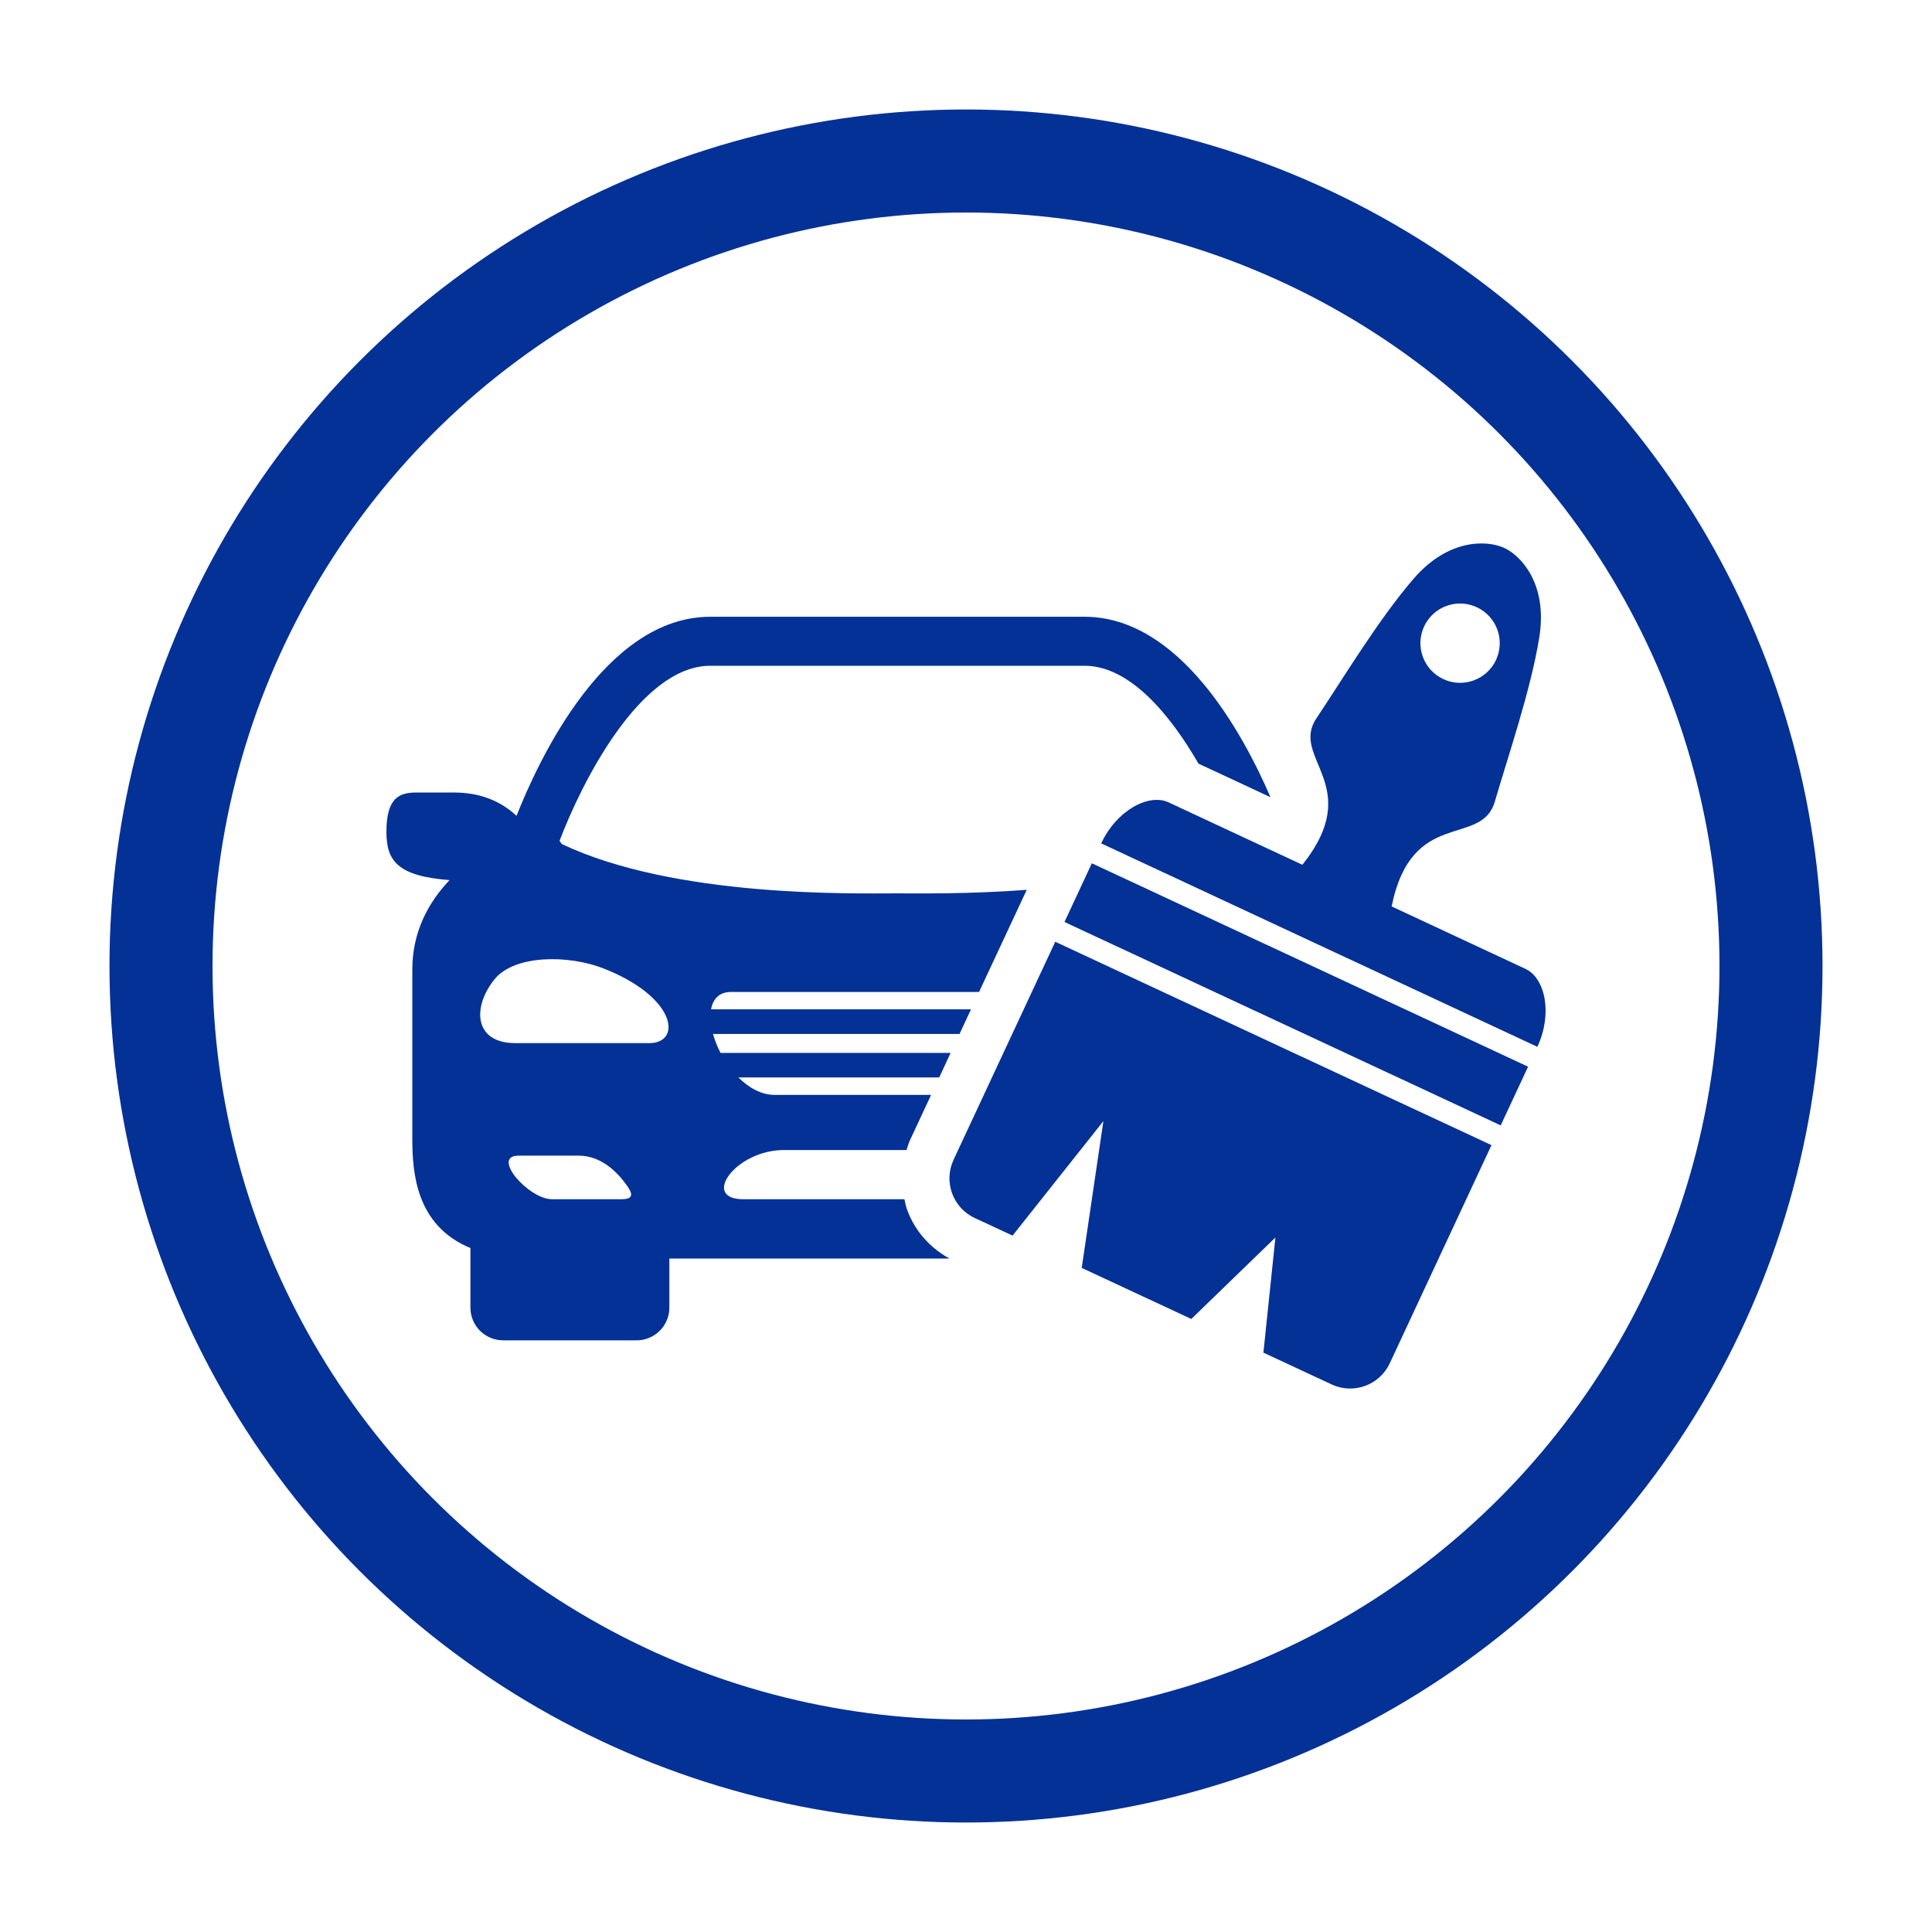
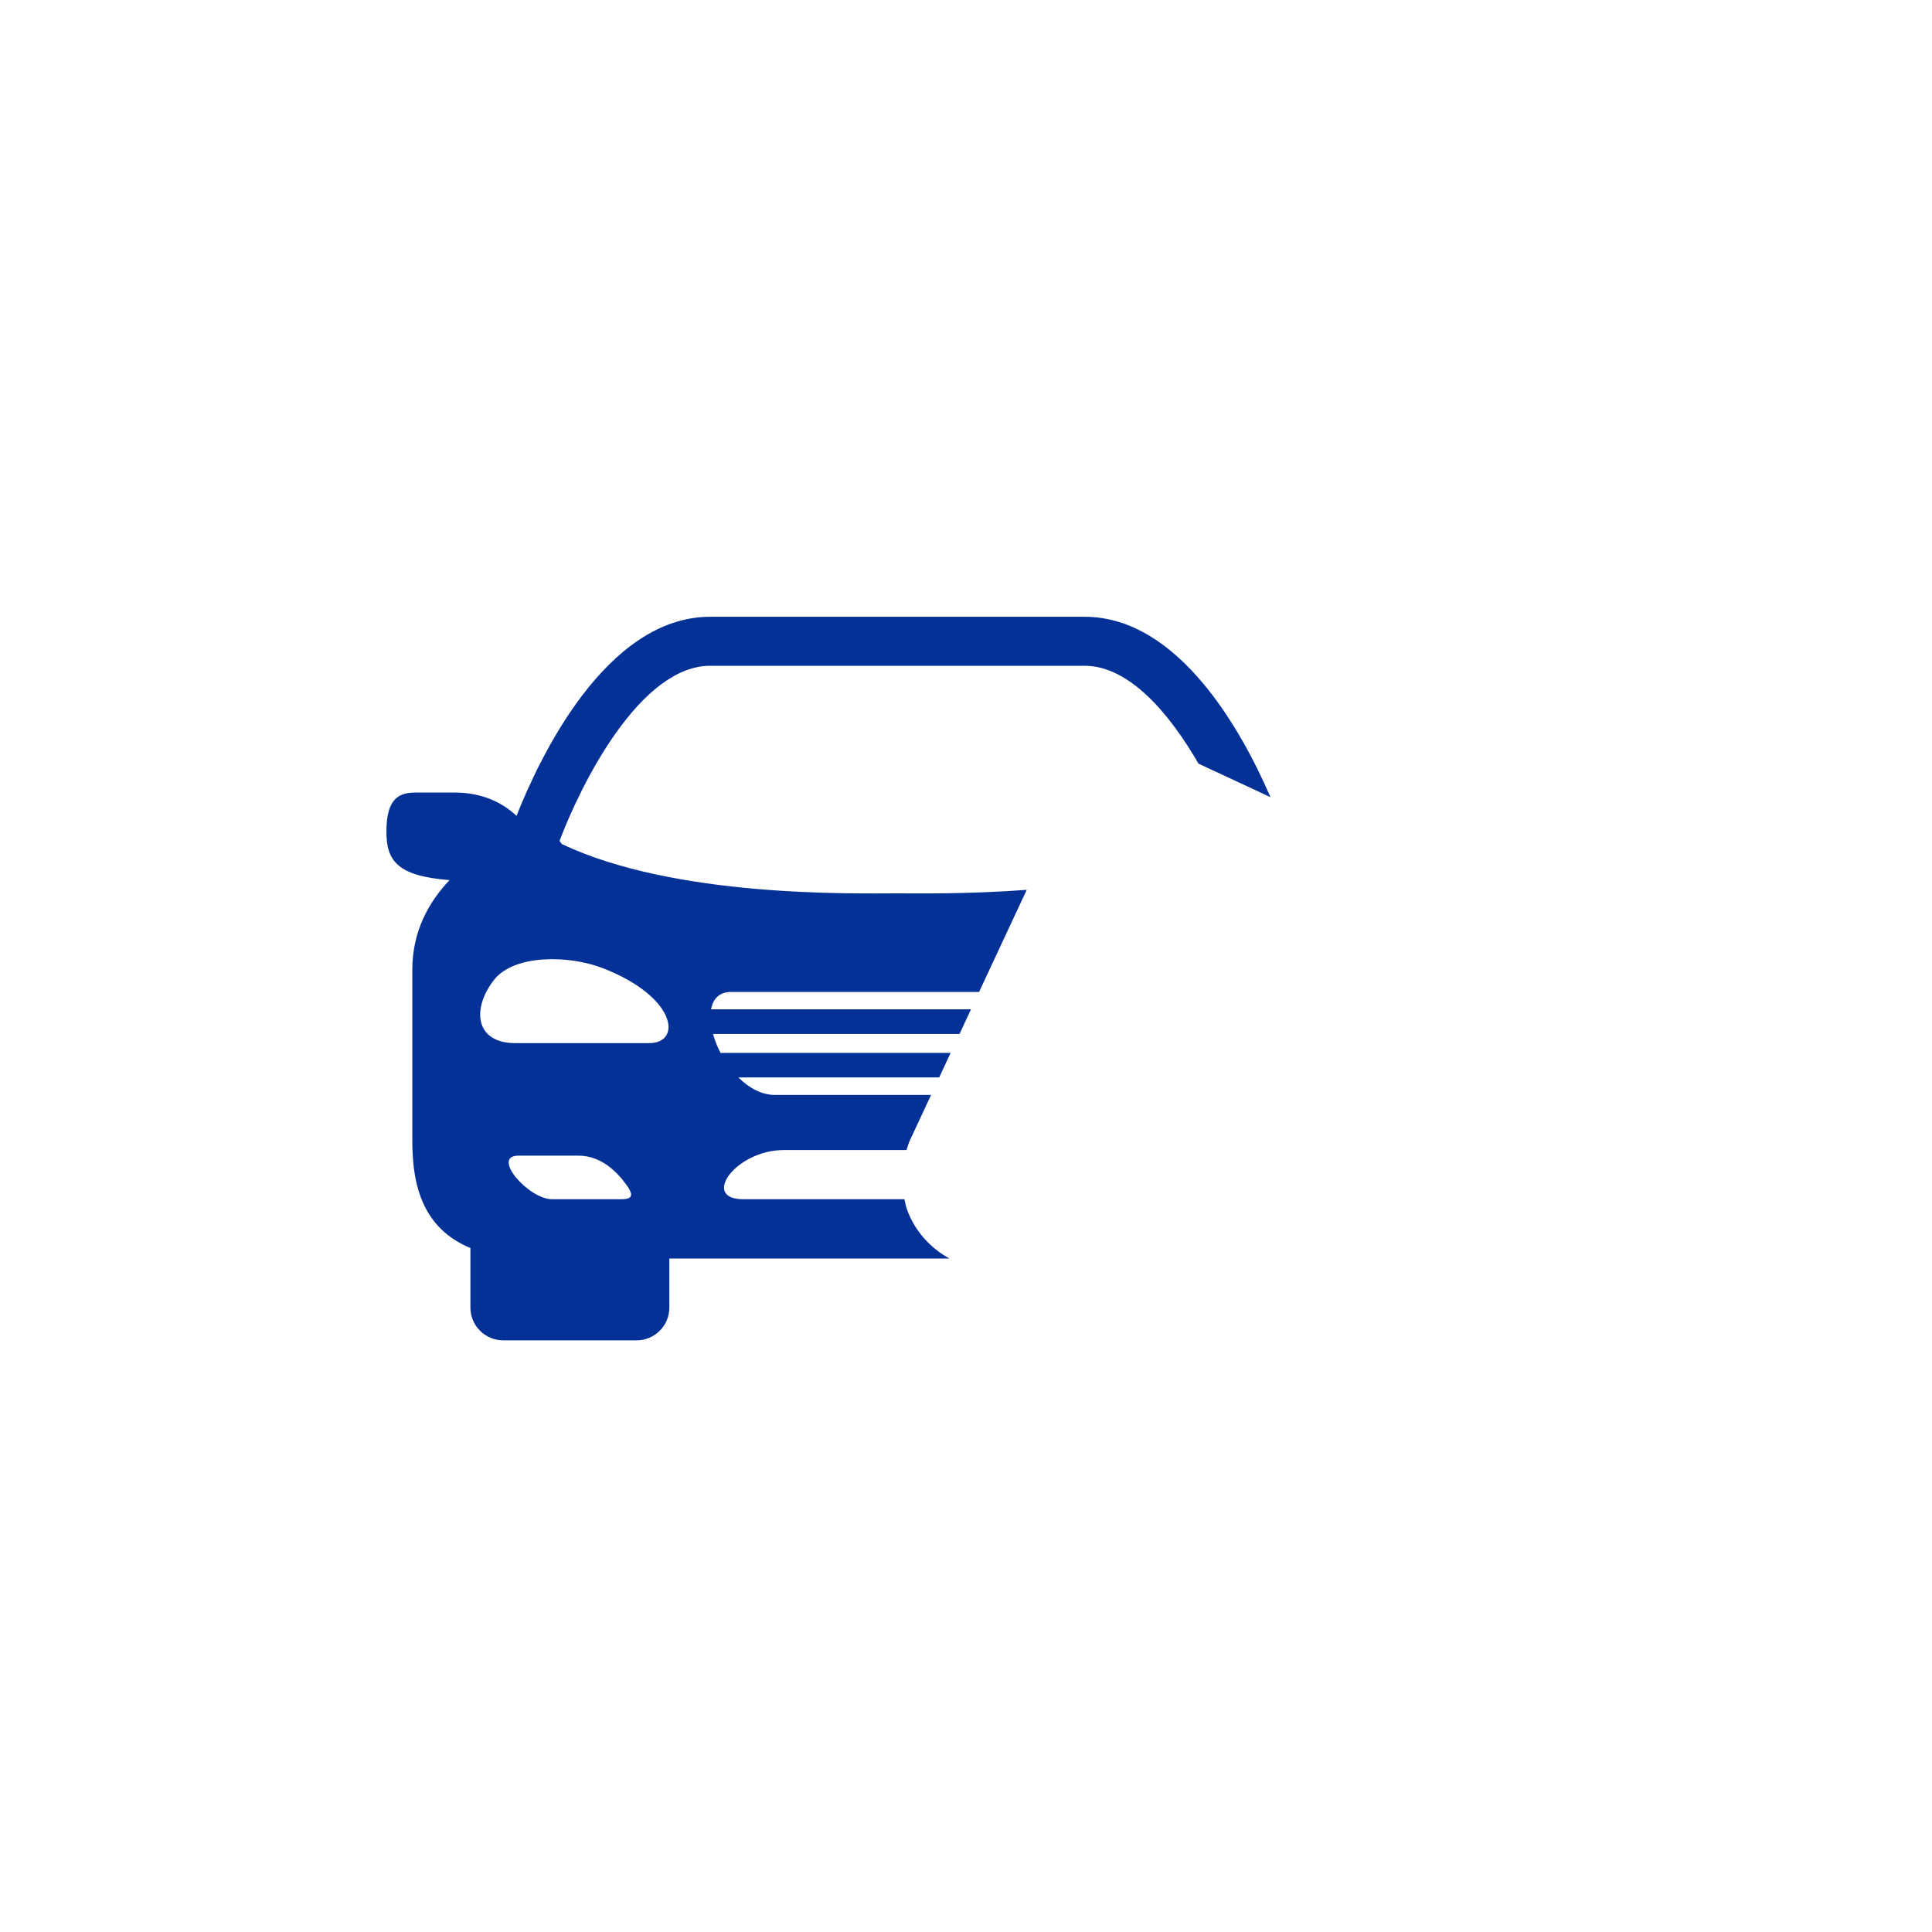
<svg xmlns="http://www.w3.org/2000/svg" width="150" height="150" version="1.1" viewBox="0 0 150 150">
  <defs>
    <style>
      .st0 {
        fill: #043196;
      }

      .st1 {
        stroke: #043196;
      }

      .st1, .st2, .st3 {
        fill: #fff;
        stroke-miterlimit: 10;
        stroke-width: 8px;
      }

      .st2 {
        filter: url(#drop-shadow-1);
      }

      .st2, .st3 {
        stroke: #fff;
      }

      .st3 {
        filter: url(#drop-shadow-2);
      }
    </style>
    <filter id="drop-shadow-1" x="-3.24" y="-6.12" width="156.48" height="78.24" filterUnits="userSpaceOnUse">
      <feOffset dx="0" dy="0" />
      <feGaussianBlur result="blur" stdDeviation="5" />
      <feFlood flood-color="#000" flood-opacity=".75" />
      <feComposite in2="blur" operator="in" />
      <feComposite in="SourceGraphic" />
    </filter>
    <filter id="drop-shadow-2" x="-3.24" y="77.88" width="156.48" height="78.24" filterUnits="userSpaceOnUse">
      <feOffset dx="0" dy="0" />
      <feGaussianBlur result="blur1" stdDeviation="5" />
      <feFlood flood-color="#000" flood-opacity=".75" />
      <feComposite in2="blur1" operator="in" />
      <feComposite in="SourceGraphic" />
    </filter>
  </defs>
  <g id="fond">
-     <path class="st2" d="M132.176,53c-9.796-23.488-30.138-40-57.176-40S27.62,29.512,17.824,53h114.352Z" />
    <path class="st3" d="M17.824,97c9.796,23.488,30.138,40,57.176,40s47.38-16.512,57.176-40H17.824Z" />
-     <circle class="st1" cx="75" cy="75" r="62.5" />
  </g>
  <g id="picto">
-     <path class="st0" d="M119.36,81.274c1.198-2.562.616-5.335-.925-6.052-1.538-.72-10.389-4.848-10.389-4.848,1.561-7.703,6.966-4.556,8.01-8.131,1.043-3.577,2.801-8.693,3.456-12.774.655-4.081-1.378-6.3-2.708-6.921-1.327-.619-4.334-.754-7.042,2.374-2.705,3.125-5.493,7.762-7.562,10.858-2.064,3.096,3.816,5.214-1.083,11.362,0,0-8.848-4.129-10.386-4.846-1.541-.72-4.039.619-5.234,3.184l16.933,7.897,16.93,7.897ZM110.568,48.634c.72-1.544,2.554-2.208,4.092-1.488,1.544.717,2.208,2.548,1.491,4.092-.717,1.538-2.551,2.208-4.092,1.488s-2.208-2.551-1.491-4.092Z" />
-     <rect class="st0" x="98.13" y="58.515" width="5.028" height="37.37" transform="translate(-11.857 135.79) rotate(-65.001)" />
    <path class="st0" d="M70.425,93.921c-.093-.267-.143-.54-.208-.813h-12.507c-3.333,0-.585-3.819,3.141-3.819h9.531c.087-.273.163-.546.287-.807l1.62-3.473h-12.135c-1.043,0-2.016-.551-2.826-1.356h15.592l.883-1.904h-17.861c-.25-.484-.45-.987-.585-1.474h19.141l.889-1.91h-20.181c.143-.799.627-1.35,1.566-1.35h19.242l3.701-7.928c-4.548.34-8.415.273-10.034.273-3.482,0-17.254.34-26.054-3.825-.059-.082-.127-.16-.186-.247,1.696-4.486,6.263-13.598,11.711-13.598h29.052c3.485,0,6.609,3.732,8.848,7.599l5.588,2.604c-2.151-4.978-7.067-14.008-14.439-14.008h-29.052c-8.15,0-13.314,11.075-15.046,15.457-1.069-1.004-2.624-1.811-4.846-1.811h-2.922c-1.282,0-2.334.354-2.334,3.037,0,2.267.849,3.448,4.902,3.763-1.606,1.69-2.891,3.965-2.891,6.955v13.117c0,2.621.273,6.75,4.511,8.493v4.624c0,1.406,1.136,2.542,2.542,2.542h10.369c1.398,0,2.534-1.136,2.534-2.542v-3.808h21.748c-1.521-.838-2.691-2.149-3.29-3.791ZM48.249,93.108h-5.383c-1.845,0-4.77-3.383-2.61-3.383h4.674c1.758,0,3.015,1.296,3.715,2.281.439.607.636,1.102-.397,1.102ZM50.412,80.987h-10.406c-3.186,0-3.366-2.753-1.628-4.936,1.547-1.935,5.737-1.924,8.429-.88,5.732,2.222,6.156,5.816,3.605,5.816Z" />
-     <path class="st0" d="M74.033,90.051c-.79,1.699-.056,3.724,1.645,4.514l2.936,1.367,7.053-8.89-1.682,11.398,8.507,3.965,6.53-6.325-.931,8.938,5.296,2.469c1.699.793,3.721.059,4.514-1.642l7.897-16.936-33.869-15.791-7.897,16.933Z" />
  </g>
</svg>